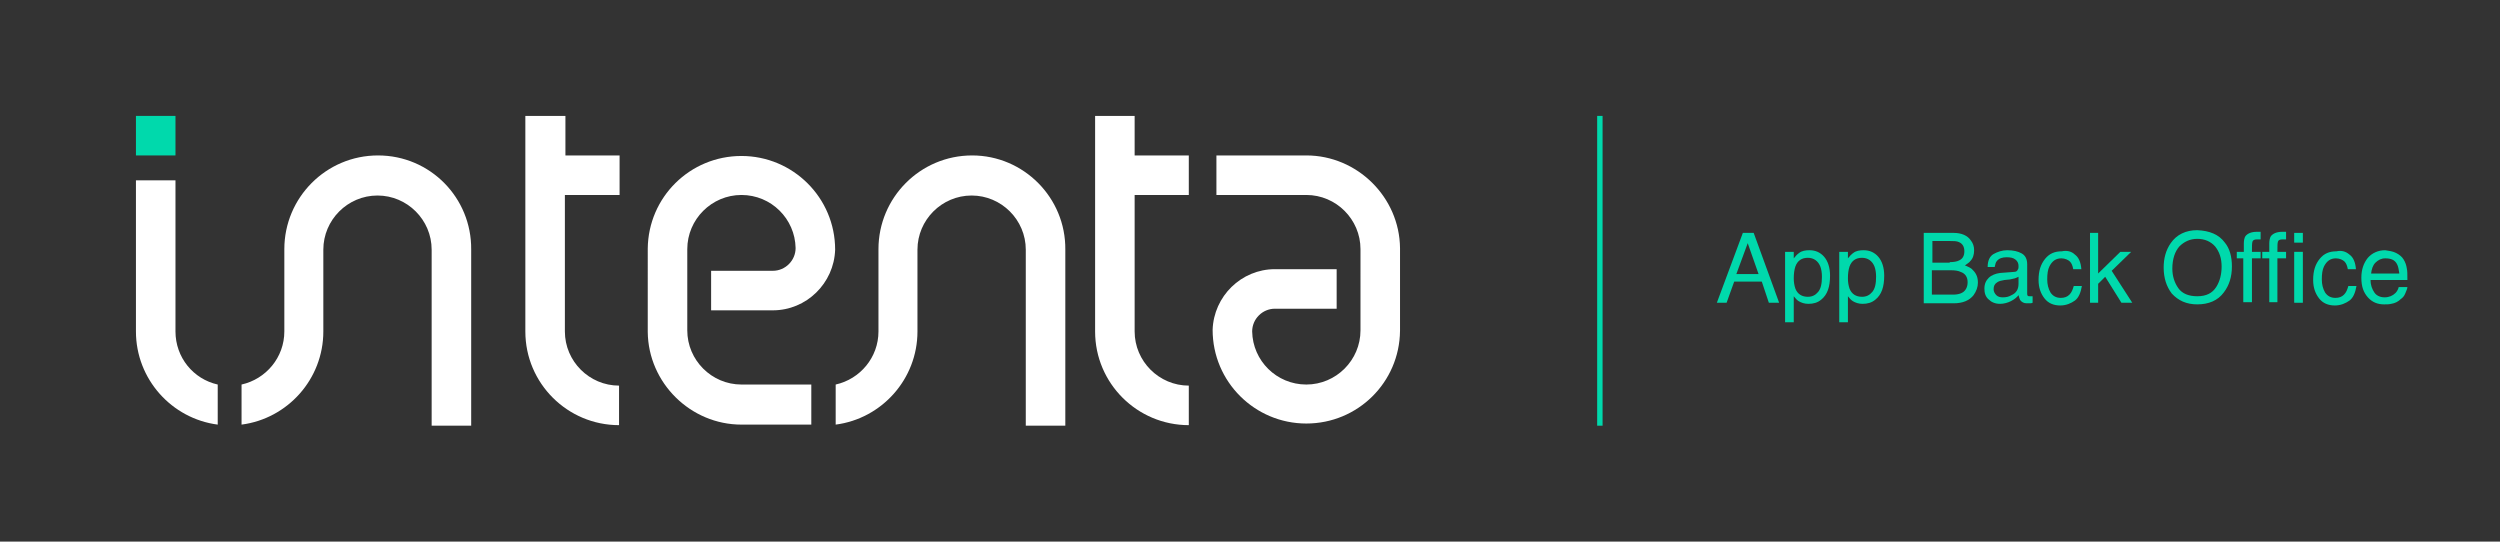
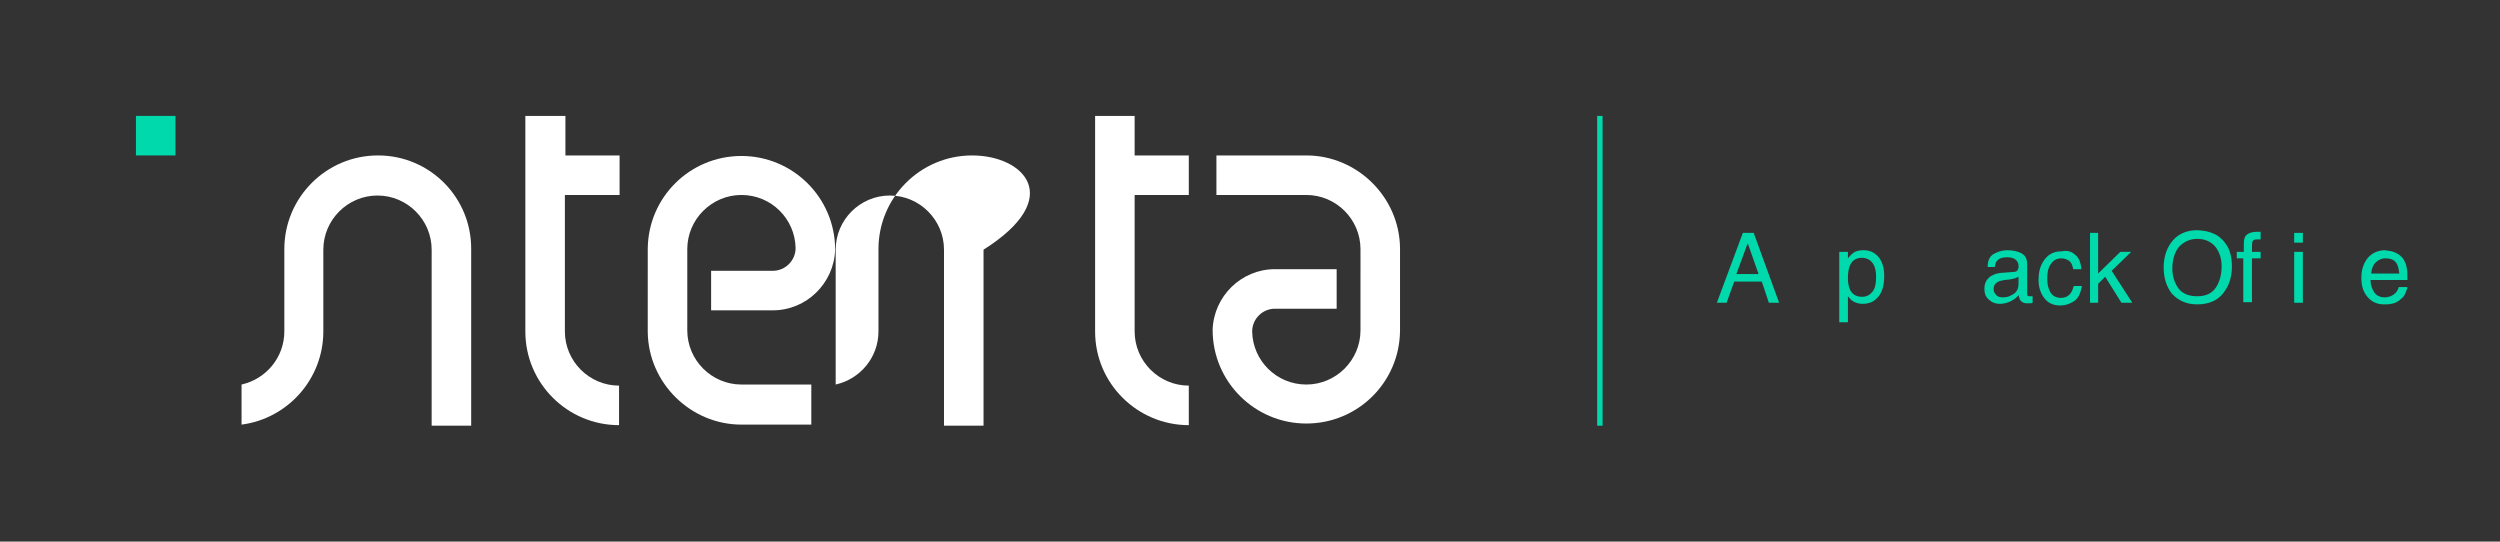
<svg xmlns="http://www.w3.org/2000/svg" version="1.1" id="Layer_1" x="0px" y="0px" viewBox="0 0 461.6 100" style="enable-background:new 0 0 461.6 100;" xml:space="preserve">
  <rect x="0" y="0" width="461.6" height="100" fill="#333333" stroke="none" />
  <style type="text/css">
	.st0{fill:#FFFFFF;}
	.st1{fill:#00D9AC;}
	.st2{fill:none;stroke:#00D9AC;stroke-miterlimit:10;}
</style>
  <g>
    <g>
      <path class="st0" d="M114.4,36v-7.3h-10v-7.3H97v39.8c0,9.6,7.8,17.3,17.3,17.3v-7.3c-5.5,0-10-4.5-10-10V36H114.4z" />
      <rect x="25.1" y="21.4" class="st1" width="7.3" height="7.3" />
      <path class="st0" d="M219.5,36v-7.3h-10v-7.3h-7.3v39.8c0,9.6,7.8,17.3,17.3,17.3v-7.3c-5.5,0-10-4.5-10-10V36H219.5z" />
      <g>
-         <path class="st0" d="M40.2,71c-4.5-1-7.8-5-7.8-9.8V33.3h-7.3v27.9c0,8.8,6.6,16.1,15.1,17.2V71z" />
        <path class="st0" d="M69.8,28.7c-9.6,0-17.3,7.8-17.3,17.3v15.2c0,4.8-3.4,8.8-7.9,9.8v7.4c8.5-1.1,15.1-8.4,15.1-17.2V46.1     c0-5.5,4.5-10,10-10c5.5,0,10,4.5,10,10v32.5h7.3V46.1C87.1,36.5,79.4,28.7,69.8,28.7z" />
-         <path class="st0" d="M179.5,28.7c-9.6,0-17.3,7.8-17.3,17.3v15.2c0,4.8-3.4,8.8-7.9,9.8v7.4c8.5-1.1,15.1-8.4,15.1-17.2V46.1     c0-5.5,4.5-10,10-10c5.5,0,10,4.5,10,10v32.5h7.3V46.1C196.8,36.5,189,28.7,179.5,28.7z" />
+         <path class="st0" d="M179.5,28.7c-9.6,0-17.3,7.8-17.3,17.3v15.2c0,4.8-3.4,8.8-7.9,9.8v7.4V46.1     c0-5.5,4.5-10,10-10c5.5,0,10,4.5,10,10v32.5h7.3V46.1C196.8,36.5,189,28.7,179.5,28.7z" />
      </g>
      <path class="st0" d="M142.7,57.3c6.2,0,11.3-5,11.5-11.2l0,0c0-9.6-7.8-17.3-17.3-17.3c-9.5,0-17.2,7.6-17.3,17.1h0v0.3V61v0.3h0    c0.1,9.4,7.9,17.1,17.3,17.1h12.9V71h-12.9c-5.5,0-10-4.5-10-10v-3.5v-0.2V50v-0.5v-3.5c0-5.5,4.5-10,10-10c5.5,0,9.9,4.4,10,9.8    l0,0c0,2.3-1.9,4.2-4.2,4.2h-11.4v7.3H142.7z" />
      <path class="st0" d="M258.5,45.8c-0.1-9.4-7.9-17.1-17.3-17.1h-16.6V36h16.6c5.5,0,10,4.5,10,10v3v0.7V57v0.9V61    c0,5.5-4.5,10-10,10c-5.5,0-9.9-4.4-10-9.8l0,0c0-2.3,1.9-4.2,4.2-4.2h11.4v-7.3h-11.4c-6.2,0-11.3,5-11.5,11.2l0,0    c0,9.6,7.8,17.3,17.3,17.3c9.5,0,17.2-7.6,17.3-17.1h0V61V46.1L258.5,45.8L258.5,45.8z" />
    </g>
    <g>
      <path class="st1" d="M321.8,43h2l4.7,12.9h-1.9l-1.3-3.9h-5.1l-1.4,3.9H317L321.8,43z M324.7,50.6l-2-5.7l-2.1,5.7H324.7z" />
-       <path class="st1" d="M329.7,46.5h1.5v1.2c0.3-0.4,0.7-0.8,1-1c0.5-0.4,1.2-0.5,1.9-0.5c1.1,0,2,0.4,2.7,1.2s1.1,2,1.1,3.5    c0,2.1-0.5,3.5-1.6,4.4c-0.7,0.6-1.5,0.8-2.4,0.8c-0.7,0-1.3-0.2-1.8-0.5c-0.3-0.2-0.6-0.5-0.9-0.9v4.8h-1.6V46.5z M335.7,53.9    c0.5-0.6,0.7-1.5,0.7-2.8c0-0.7-0.1-1.4-0.3-1.9c-0.4-1-1.2-1.6-2.3-1.6c-1.1,0-1.9,0.5-2.3,1.6c-0.2,0.6-0.3,1.3-0.3,2.2    c0,0.7,0.1,1.3,0.3,1.9c0.4,1,1.2,1.5,2.3,1.5C334.6,54.8,335.2,54.5,335.7,53.9z" />
      <path class="st1" d="M339.7,46.5h1.5v1.2c0.3-0.4,0.7-0.8,1-1c0.5-0.4,1.2-0.5,1.9-0.5c1.1,0,2,0.4,2.7,1.2s1.1,2,1.1,3.5    c0,2.1-0.5,3.5-1.6,4.4c-0.7,0.6-1.5,0.8-2.4,0.8c-0.7,0-1.3-0.2-1.8-0.5c-0.3-0.2-0.6-0.5-0.9-0.9v4.8h-1.6V46.5z M345.7,53.9    c0.5-0.6,0.7-1.5,0.7-2.8c0-0.7-0.1-1.4-0.3-1.9c-0.4-1-1.2-1.6-2.3-1.6c-1.1,0-1.9,0.5-2.3,1.6c-0.2,0.6-0.3,1.3-0.3,2.2    c0,0.7,0.1,1.3,0.3,1.9c0.4,1,1.2,1.5,2.3,1.5C344.6,54.8,345.2,54.5,345.7,53.9z" />
-       <path class="st1" d="M355.1,43h5.6c1.5,0,2.6,0.5,3.2,1.4c0.4,0.5,0.6,1.1,0.6,1.8c0,0.8-0.2,1.5-0.7,2c-0.2,0.3-0.6,0.5-1,0.8    c0.7,0.3,1.2,0.5,1.5,0.9c0.6,0.6,0.9,1.3,0.9,2.3c0,0.8-0.3,1.6-0.8,2.3c-0.8,1-2,1.5-3.7,1.5h-5.5V43z M360,48.4    c0.7,0,1.3-0.1,1.7-0.3c0.7-0.3,1-0.9,1-1.7c0-0.8-0.3-1.4-1-1.7c-0.4-0.2-1-0.2-1.7-0.2h-3.2v4H360z M360.6,54.4    c1.1,0,1.9-0.3,2.3-0.9c0.3-0.4,0.4-0.9,0.4-1.4c0-0.9-0.4-1.6-1.3-1.9c-0.4-0.2-1-0.3-1.8-0.3h-3.5v4.5H360.6z" />
      <path class="st1" d="M371.9,50.2c0.4,0,0.6-0.2,0.7-0.5c0.1-0.1,0.1-0.3,0.1-0.6c0-0.5-0.2-0.9-0.6-1.2s-0.9-0.4-1.6-0.4    c-0.8,0-1.4,0.2-1.8,0.7c-0.2,0.2-0.3,0.6-0.4,1.1H367c0-1.2,0.4-2,1.1-2.4s1.6-0.7,2.5-0.7c1.1,0,2,0.2,2.7,0.6    c0.7,0.4,1,1.1,1,2v5.4c0,0.2,0,0.3,0.1,0.4c0.1,0.1,0.2,0.1,0.4,0.1c0.1,0,0.1,0,0.2,0s0.2,0,0.3,0v1.2c-0.2,0.1-0.4,0.1-0.6,0.1    s-0.3,0-0.5,0c-0.5,0-0.9-0.2-1.2-0.6c-0.1-0.2-0.2-0.5-0.3-0.9c-0.3,0.4-0.8,0.8-1.4,1.1s-1.3,0.5-2,0.5c-0.9,0-1.6-0.3-2.1-0.8    c-0.6-0.5-0.8-1.2-0.8-2c0-0.9,0.3-1.5,0.8-2c0.5-0.5,1.3-0.8,2.1-0.9L371.9,50.2z M368.6,54.5c0.3,0.3,0.7,0.4,1.2,0.4    c0.6,0,1.1-0.1,1.6-0.4c0.9-0.4,1.3-1.1,1.3-2.1v-1.3c-0.2,0.1-0.4,0.2-0.7,0.3c-0.3,0.1-0.6,0.1-0.9,0.2l-1,0.1    c-0.6,0.1-1,0.2-1.3,0.4c-0.5,0.3-0.7,0.7-0.7,1.3C368.1,53.8,368.3,54.2,368.6,54.5z" />
      <path class="st1" d="M383.1,47c0.7,0.5,1.1,1.4,1.2,2.7h-1.5c-0.1-0.6-0.3-1.1-0.6-1.4s-0.9-0.6-1.6-0.6c-1,0-1.7,0.5-2.2,1.5    c-0.3,0.6-0.4,1.4-0.4,2.4c0,0.9,0.2,1.7,0.6,2.4c0.4,0.6,1,1,1.9,1c0.7,0,1.2-0.2,1.6-0.6c0.4-0.4,0.6-0.9,0.8-1.6h1.5    c-0.2,1.2-0.6,2.2-1.3,2.7s-1.6,0.9-2.7,0.9c-1.2,0-2.2-0.4-2.9-1.3s-1.1-2-1.1-3.4c0-1.7,0.4-2.9,1.2-3.9s1.8-1.4,3.1-1.4    C381.6,46.2,382.5,46.4,383.1,47z" />
      <path class="st1" d="M385.9,43h1.5v7.5l4.1-4h2l-3.6,3.5l3.8,5.9h-2l-3-4.8l-1.3,1.3v3.5h-1.5V43z" />
      <path class="st1" d="M410.8,44.8c0.9,1.1,1.3,2.6,1.3,4.4c0,1.9-0.5,3.5-1.5,4.8c-1.1,1.5-2.8,2.2-4.9,2.2c-2,0-3.5-0.7-4.7-2    c-1-1.3-1.5-2.9-1.5-4.8c0-1.7,0.4-3.2,1.3-4.5c1.1-1.6,2.8-2.4,4.9-2.4C408,42.6,409.7,43.3,410.8,44.8z M409.2,53    c0.7-1.1,1-2.4,1-3.8c0-1.5-0.4-2.7-1.2-3.7c-0.8-0.9-1.9-1.4-3.3-1.4c-1.3,0-2.4,0.5-3.3,1.4c-0.8,0.9-1.3,2.3-1.3,4.1    c0,1.4,0.4,2.6,1.1,3.6c0.7,1,1.9,1.5,3.5,1.5C407.4,54.7,408.5,54.1,409.2,53z" />
      <path class="st1" d="M414.6,43.6c0.4-0.5,1.1-0.8,2.1-0.8c0.1,0,0.2,0,0.3,0s0.2,0,0.4,0v1.4c-0.2,0-0.3,0-0.4,0    c-0.1,0-0.1,0-0.2,0c-0.5,0-0.8,0.1-0.9,0.4s-0.1,0.9-0.1,1.9h1.6v1.2h-1.6v8.1h-1.6v-8.1H413v-1.2h1.3V45    C414.3,44.4,414.4,43.9,414.6,43.6z" />
-       <path class="st1" d="M419.3,43.6c0.4-0.5,1.1-0.8,2.1-0.8c0.1,0,0.2,0,0.3,0s0.2,0,0.4,0v1.4c-0.2,0-0.3,0-0.4,0    c-0.1,0-0.1,0-0.2,0c-0.5,0-0.8,0.1-0.9,0.4s-0.1,0.9-0.1,1.9h1.6v1.2h-1.6v8.1H419v-8.1h-1.3v-1.2h1.3V45    C419,44.4,419.1,43.9,419.3,43.6z" />
      <path class="st1" d="M423.6,43h1.6v1.8h-1.6V43z M423.6,46.5h1.6v9.4h-1.6V46.5z" />
-       <path class="st1" d="M433.8,47c0.7,0.5,1.1,1.4,1.2,2.7h-1.5c-0.1-0.6-0.3-1.1-0.6-1.4s-0.9-0.6-1.6-0.6c-1,0-1.7,0.5-2.2,1.5    c-0.3,0.6-0.4,1.4-0.4,2.4c0,0.9,0.2,1.7,0.6,2.4c0.4,0.6,1,1,1.9,1c0.7,0,1.2-0.2,1.6-0.6c0.4-0.4,0.6-0.9,0.8-1.6h1.5    c-0.2,1.2-0.6,2.2-1.3,2.7s-1.6,0.9-2.7,0.9c-1.2,0-2.2-0.4-2.9-1.3s-1.1-2-1.1-3.4c0-1.7,0.4-2.9,1.2-3.9s1.8-1.4,3.1-1.4    C432.3,46.2,433.1,46.4,433.8,47z" />
      <path class="st1" d="M442.4,46.7c0.6,0.3,1.1,0.7,1.4,1.2c0.3,0.5,0.5,1,0.6,1.7c0.1,0.4,0.1,1.1,0.1,2.1h-6.8    c0,1,0.3,1.7,0.7,2.3c0.4,0.6,1.1,0.9,1.9,0.9c0.8,0,1.5-0.3,2-0.8c0.3-0.3,0.5-0.7,0.6-1.1h1.6c0,0.3-0.2,0.7-0.4,1.2    s-0.5,0.8-0.8,1c-0.5,0.5-1.1,0.8-1.8,0.9c-0.4,0.1-0.8,0.1-1.3,0.1c-1.2,0-2.2-0.4-3-1.3c-0.8-0.9-1.2-2-1.2-3.6    c0-1.5,0.4-2.7,1.2-3.7c0.8-0.9,1.9-1.4,3.2-1.4C441.1,46.3,441.8,46.4,442.4,46.7z M443,50.4c-0.1-0.7-0.2-1.2-0.4-1.6    c-0.4-0.8-1.1-1.1-2.2-1.1c-0.7,0-1.3,0.3-1.8,0.8c-0.5,0.5-0.7,1.2-0.8,2H443z" />
    </g>
    <line class="st2" x1="295.4" y1="21.4" x2="295.4" y2="78.6" />
  </g>
</svg>